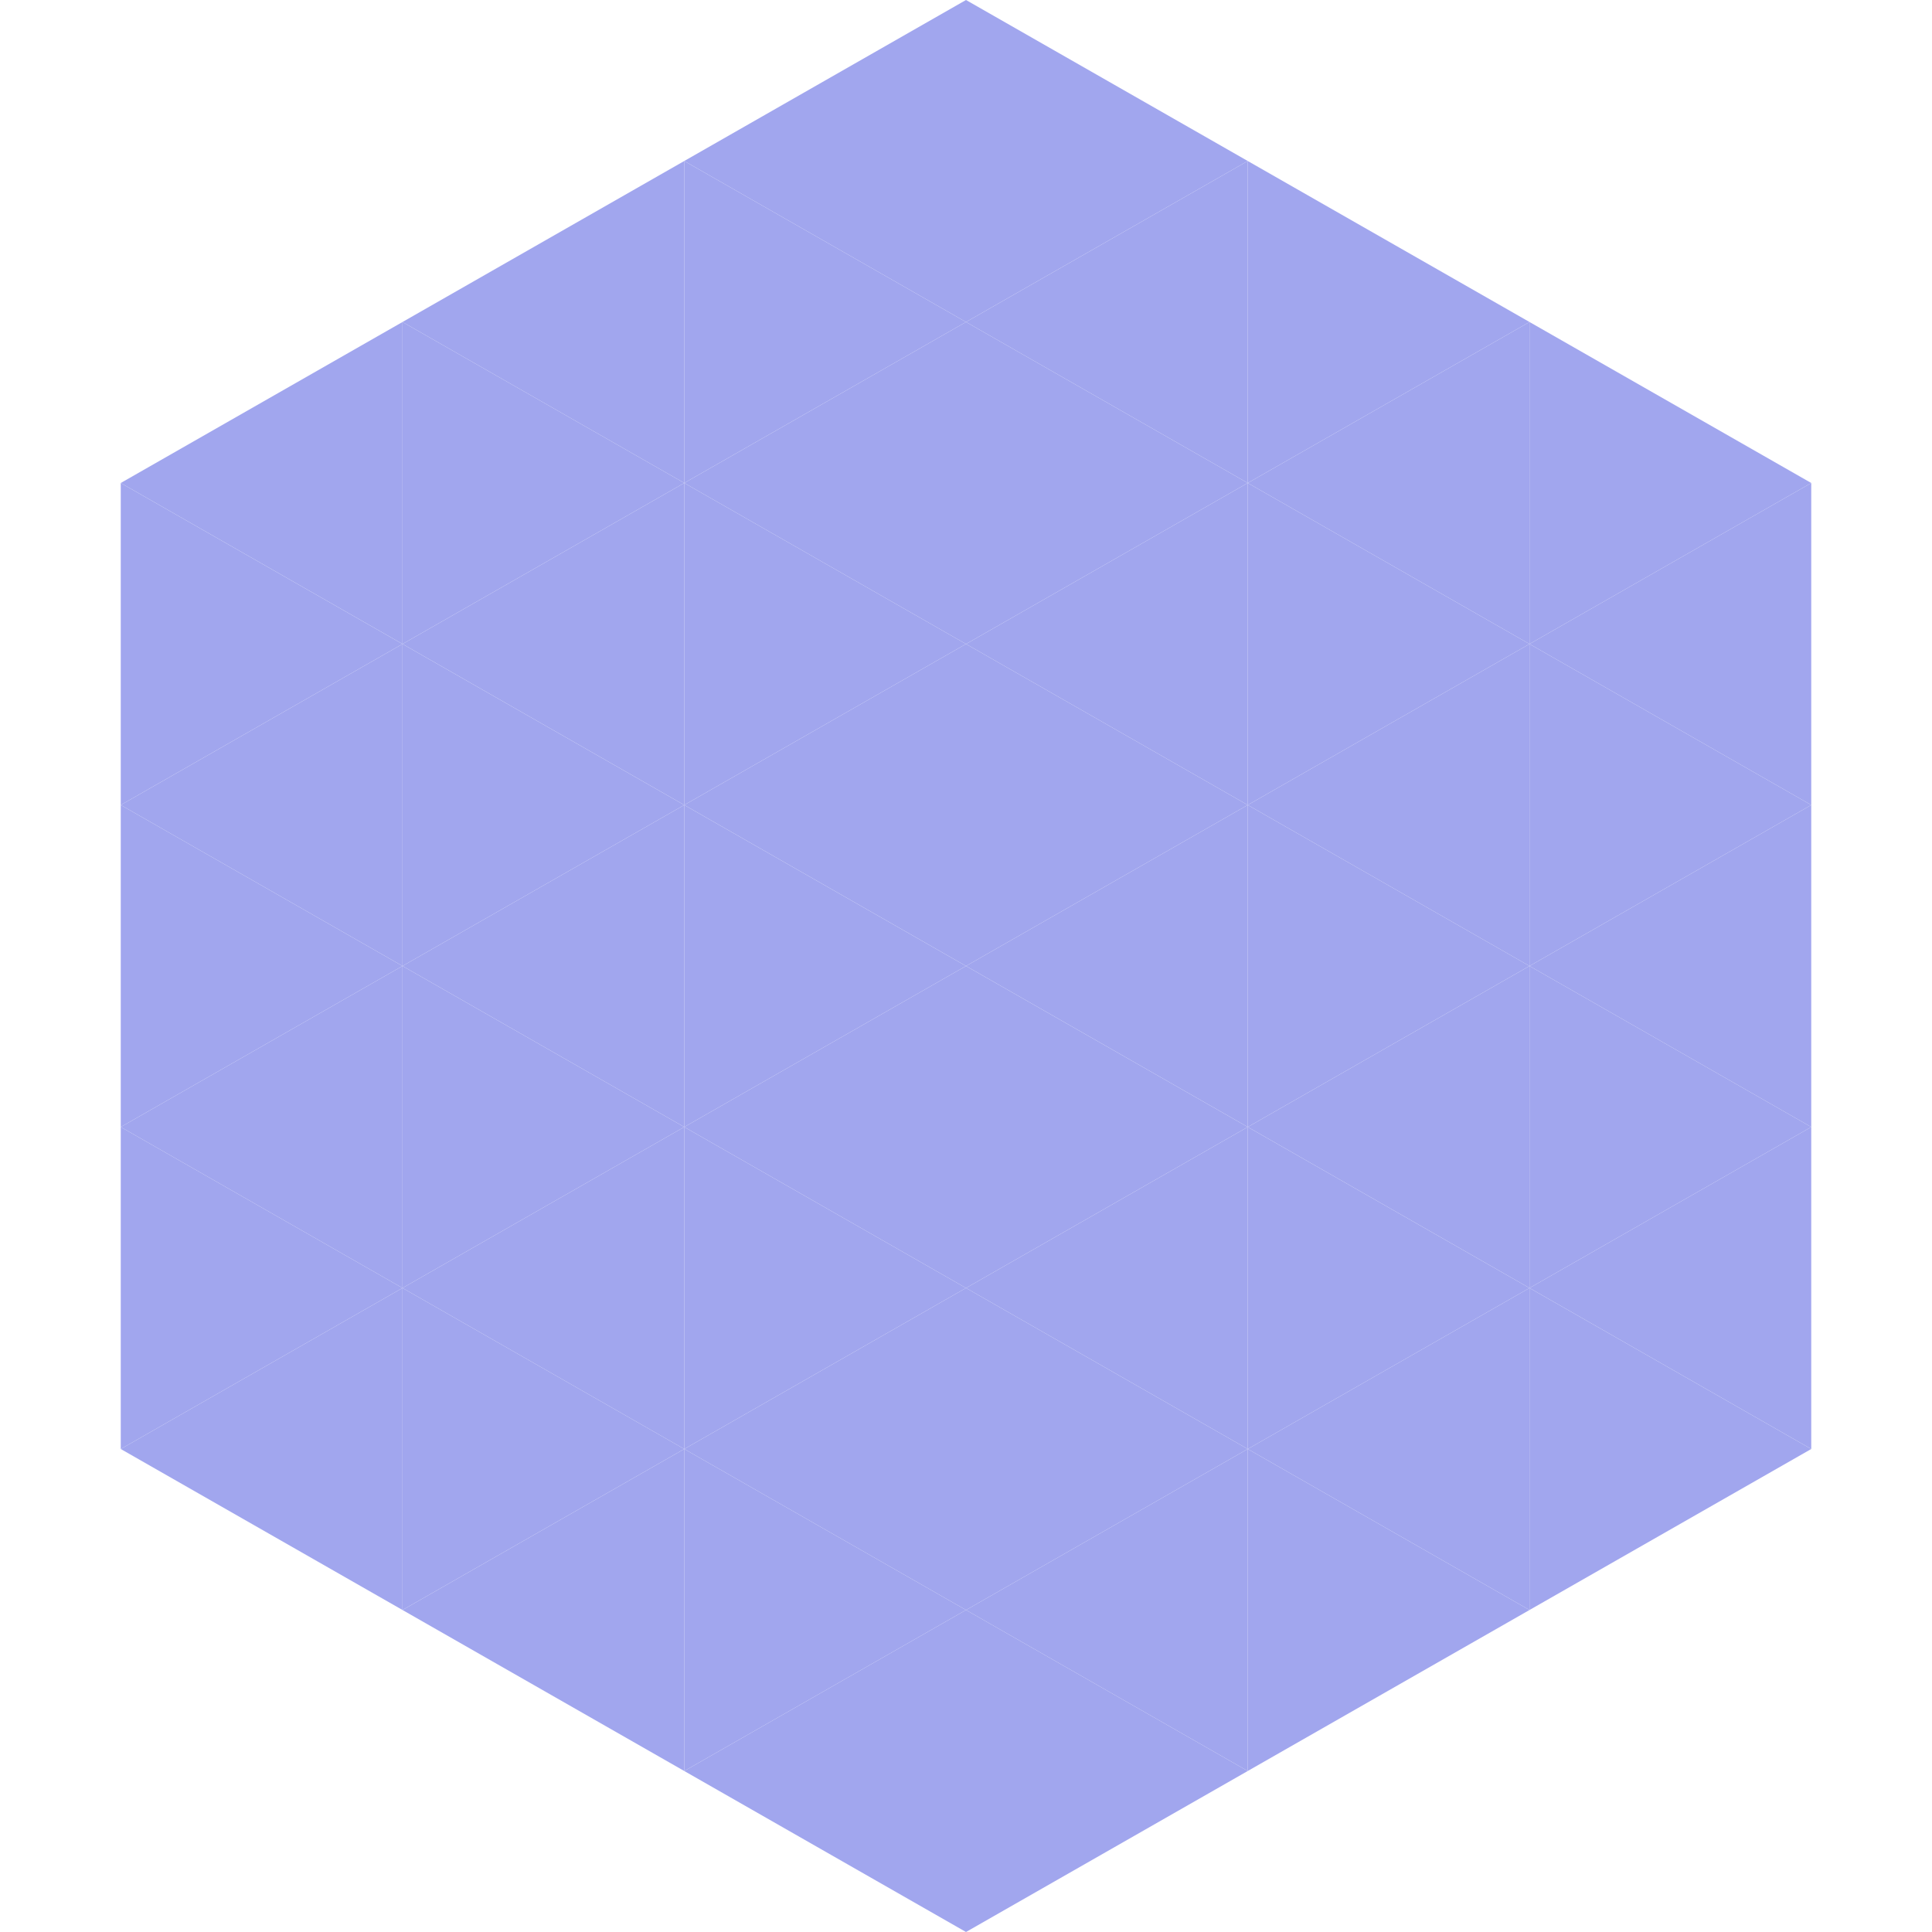
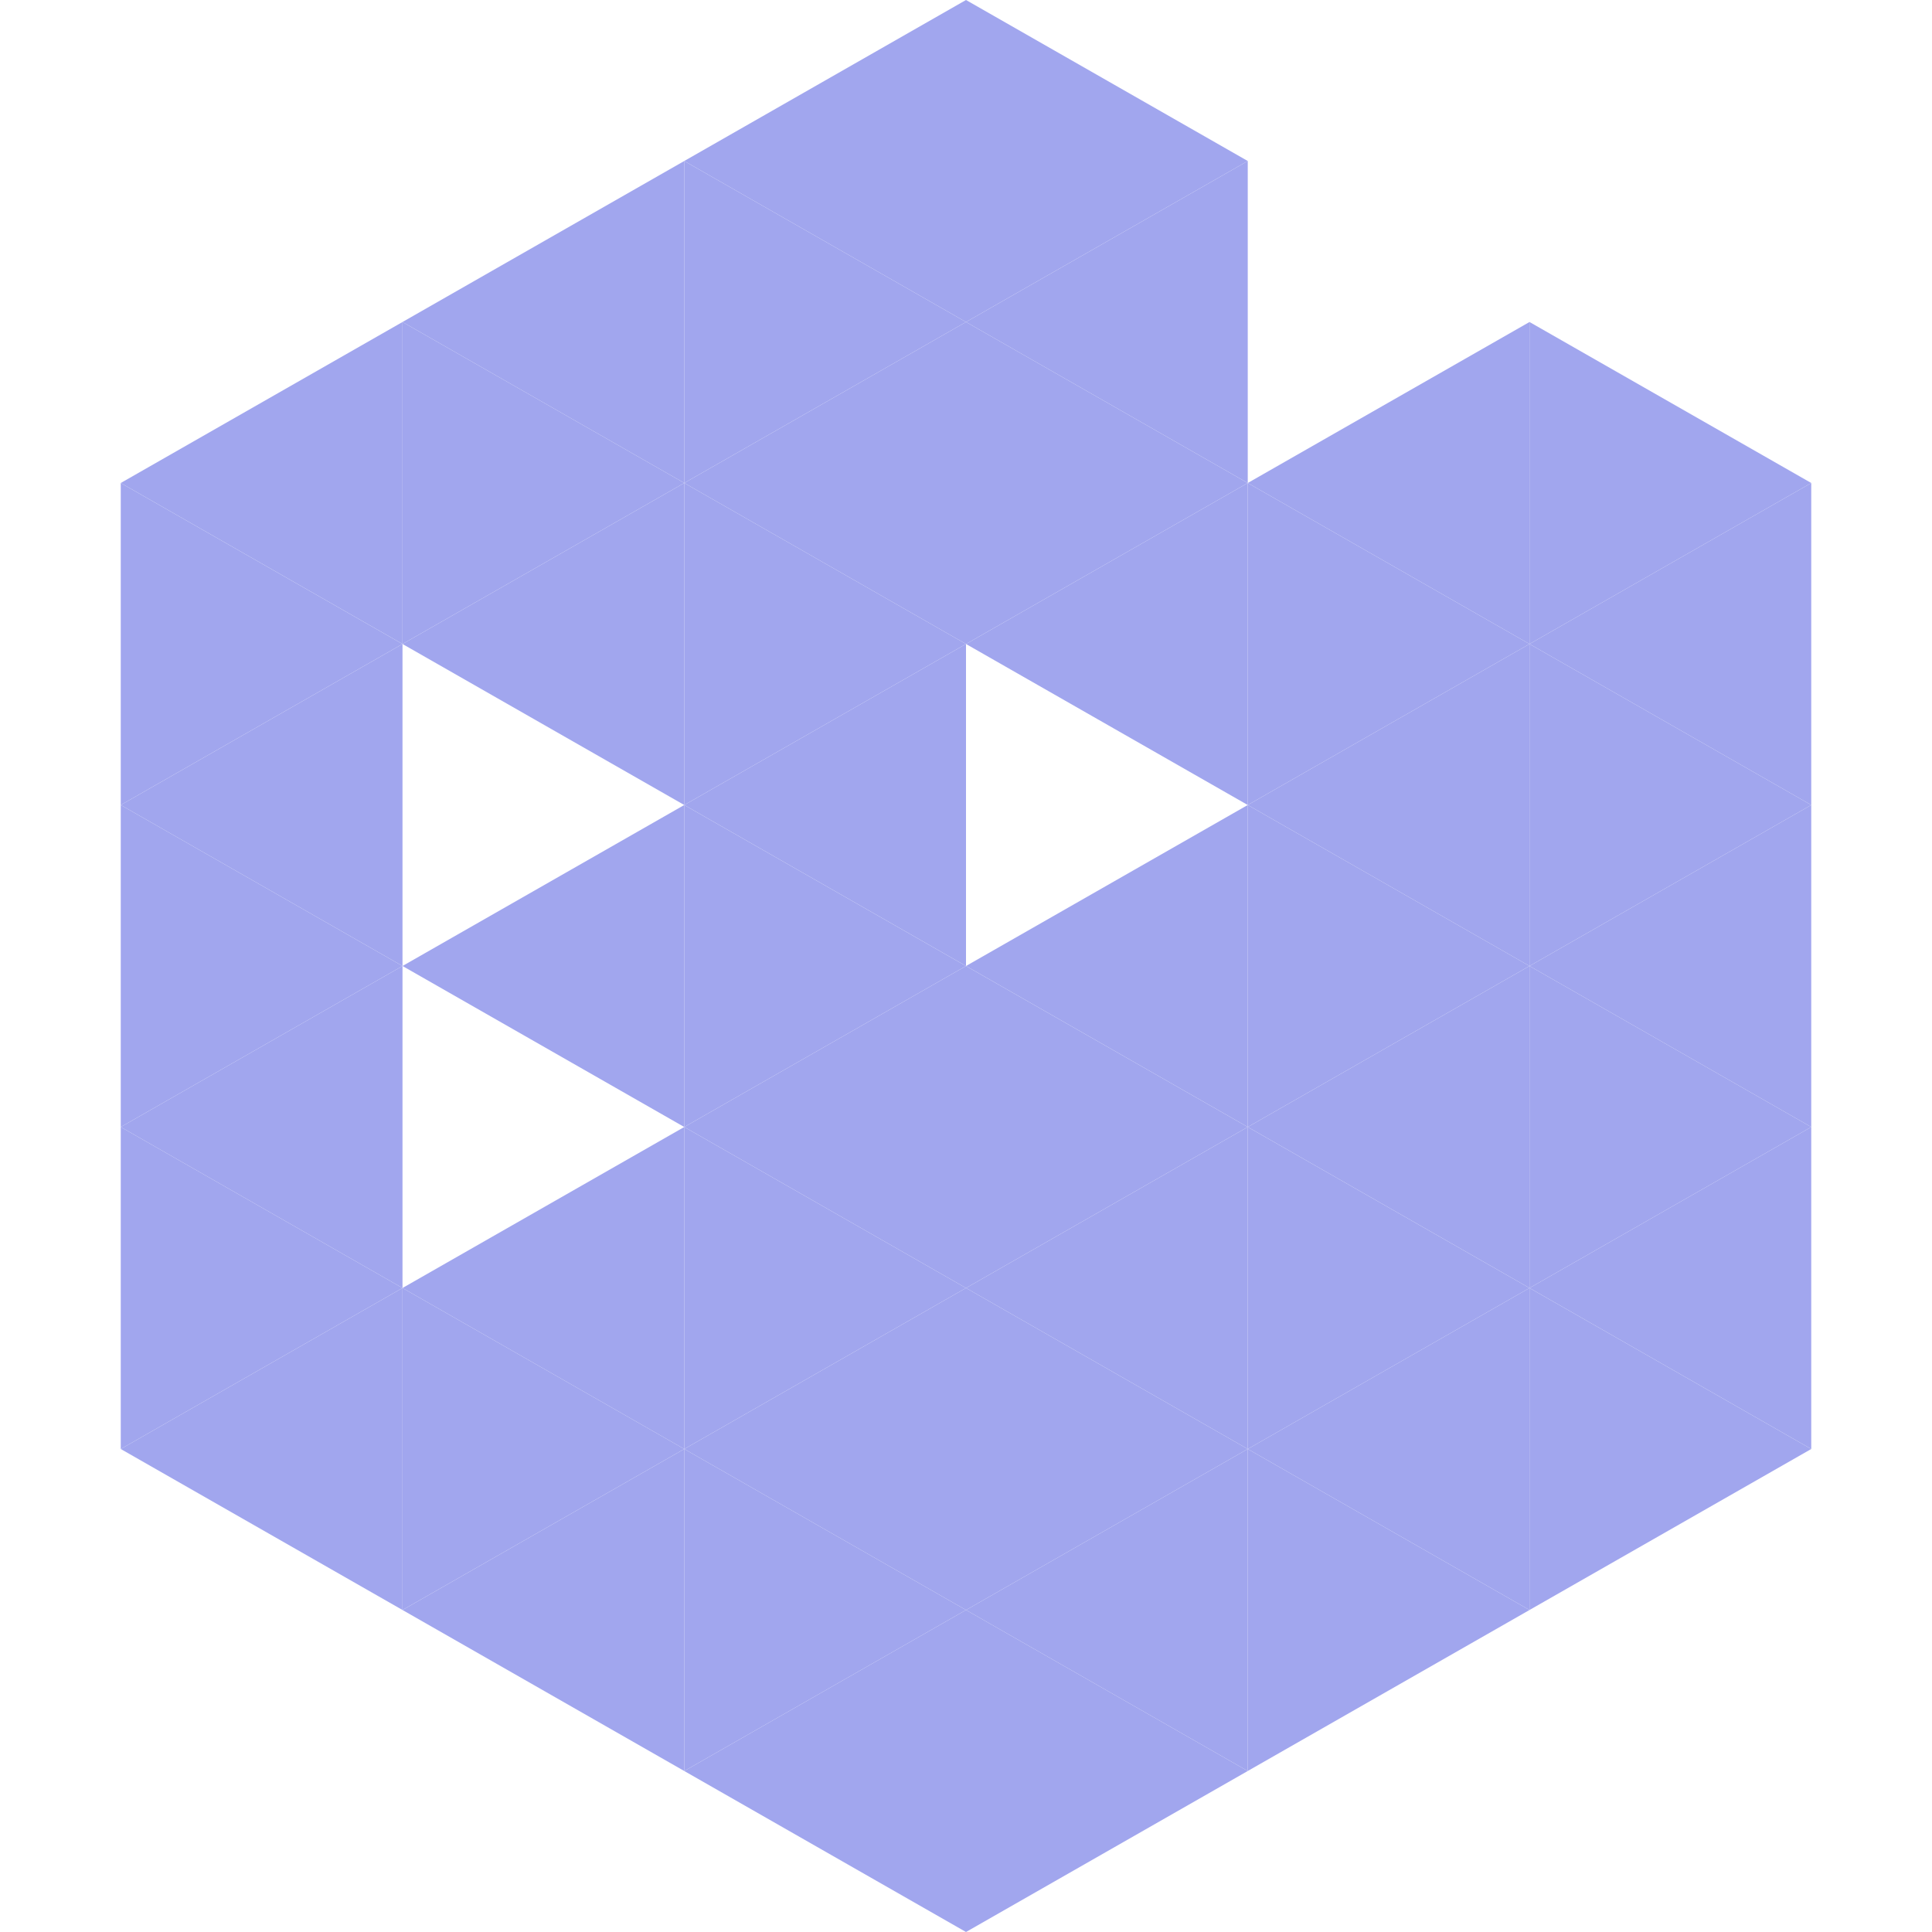
<svg xmlns="http://www.w3.org/2000/svg" width="240" height="240">
  <polygon points="50,40 15,60 50,80" style="fill:rgb(161,166,238)" />
  <polygon points="190,40 225,60 190,80" style="fill:rgb(161,166,238)" />
  <polygon points="15,60 50,80 15,100" style="fill:rgb(161,166,238)" />
  <polygon points="225,60 190,80 225,100" style="fill:rgb(161,166,238)" />
  <polygon points="50,80 15,100 50,120" style="fill:rgb(161,166,238)" />
  <polygon points="190,80 225,100 190,120" style="fill:rgb(161,166,238)" />
  <polygon points="15,100 50,120 15,140" style="fill:rgb(161,166,238)" />
  <polygon points="225,100 190,120 225,140" style="fill:rgb(161,166,238)" />
  <polygon points="50,120 15,140 50,160" style="fill:rgb(161,166,238)" />
  <polygon points="190,120 225,140 190,160" style="fill:rgb(161,166,238)" />
  <polygon points="15,140 50,160 15,180" style="fill:rgb(161,166,238)" />
  <polygon points="225,140 190,160 225,180" style="fill:rgb(161,166,238)" />
  <polygon points="50,160 15,180 50,200" style="fill:rgb(161,166,238)" />
  <polygon points="190,160 225,180 190,200" style="fill:rgb(161,166,238)" />
  <polygon points="15,180 50,200 15,220" style="fill:rgb(255,255,255); fill-opacity:0" />
  <polygon points="225,180 190,200 225,220" style="fill:rgb(255,255,255); fill-opacity:0" />
  <polygon points="50,0 85,20 50,40" style="fill:rgb(255,255,255); fill-opacity:0" />
  <polygon points="190,0 155,20 190,40" style="fill:rgb(255,255,255); fill-opacity:0" />
  <polygon points="85,20 50,40 85,60" style="fill:rgb(161,166,238)" />
-   <polygon points="155,20 190,40 155,60" style="fill:rgb(161,166,238)" />
  <polygon points="50,40 85,60 50,80" style="fill:rgb(161,166,238)" />
  <polygon points="190,40 155,60 190,80" style="fill:rgb(161,166,238)" />
  <polygon points="85,60 50,80 85,100" style="fill:rgb(161,166,238)" />
  <polygon points="155,60 190,80 155,100" style="fill:rgb(161,166,238)" />
-   <polygon points="50,80 85,100 50,120" style="fill:rgb(161,166,238)" />
  <polygon points="190,80 155,100 190,120" style="fill:rgb(161,166,238)" />
  <polygon points="85,100 50,120 85,140" style="fill:rgb(161,166,238)" />
  <polygon points="155,100 190,120 155,140" style="fill:rgb(161,166,238)" />
-   <polygon points="50,120 85,140 50,160" style="fill:rgb(161,166,238)" />
  <polygon points="190,120 155,140 190,160" style="fill:rgb(161,166,238)" />
  <polygon points="85,140 50,160 85,180" style="fill:rgb(161,166,238)" />
  <polygon points="155,140 190,160 155,180" style="fill:rgb(161,166,238)" />
  <polygon points="50,160 85,180 50,200" style="fill:rgb(161,166,238)" />
  <polygon points="190,160 155,180 190,200" style="fill:rgb(161,166,238)" />
  <polygon points="85,180 50,200 85,220" style="fill:rgb(161,166,238)" />
  <polygon points="155,180 190,200 155,220" style="fill:rgb(161,166,238)" />
  <polygon points="120,0 85,20 120,40" style="fill:rgb(161,166,238)" />
  <polygon points="120,0 155,20 120,40" style="fill:rgb(161,166,238)" />
  <polygon points="85,20 120,40 85,60" style="fill:rgb(161,166,238)" />
  <polygon points="155,20 120,40 155,60" style="fill:rgb(161,166,238)" />
  <polygon points="120,40 85,60 120,80" style="fill:rgb(161,166,238)" />
  <polygon points="120,40 155,60 120,80" style="fill:rgb(161,166,238)" />
  <polygon points="85,60 120,80 85,100" style="fill:rgb(161,166,238)" />
  <polygon points="155,60 120,80 155,100" style="fill:rgb(161,166,238)" />
  <polygon points="120,80 85,100 120,120" style="fill:rgb(161,166,238)" />
-   <polygon points="120,80 155,100 120,120" style="fill:rgb(161,166,238)" />
  <polygon points="85,100 120,120 85,140" style="fill:rgb(161,166,238)" />
  <polygon points="155,100 120,120 155,140" style="fill:rgb(161,166,238)" />
  <polygon points="120,120 85,140 120,160" style="fill:rgb(161,166,238)" />
  <polygon points="120,120 155,140 120,160" style="fill:rgb(161,166,238)" />
  <polygon points="85,140 120,160 85,180" style="fill:rgb(161,166,238)" />
  <polygon points="155,140 120,160 155,180" style="fill:rgb(161,166,238)" />
  <polygon points="120,160 85,180 120,200" style="fill:rgb(161,166,238)" />
  <polygon points="120,160 155,180 120,200" style="fill:rgb(161,166,238)" />
  <polygon points="85,180 120,200 85,220" style="fill:rgb(161,166,238)" />
  <polygon points="155,180 120,200 155,220" style="fill:rgb(161,166,238)" />
  <polygon points="120,200 85,220 120,240" style="fill:rgb(161,166,238)" />
  <polygon points="120,200 155,220 120,240" style="fill:rgb(161,166,238)" />
  <polygon points="85,220 120,240 85,260" style="fill:rgb(255,255,255); fill-opacity:0" />
  <polygon points="155,220 120,240 155,260" style="fill:rgb(255,255,255); fill-opacity:0" />
</svg>